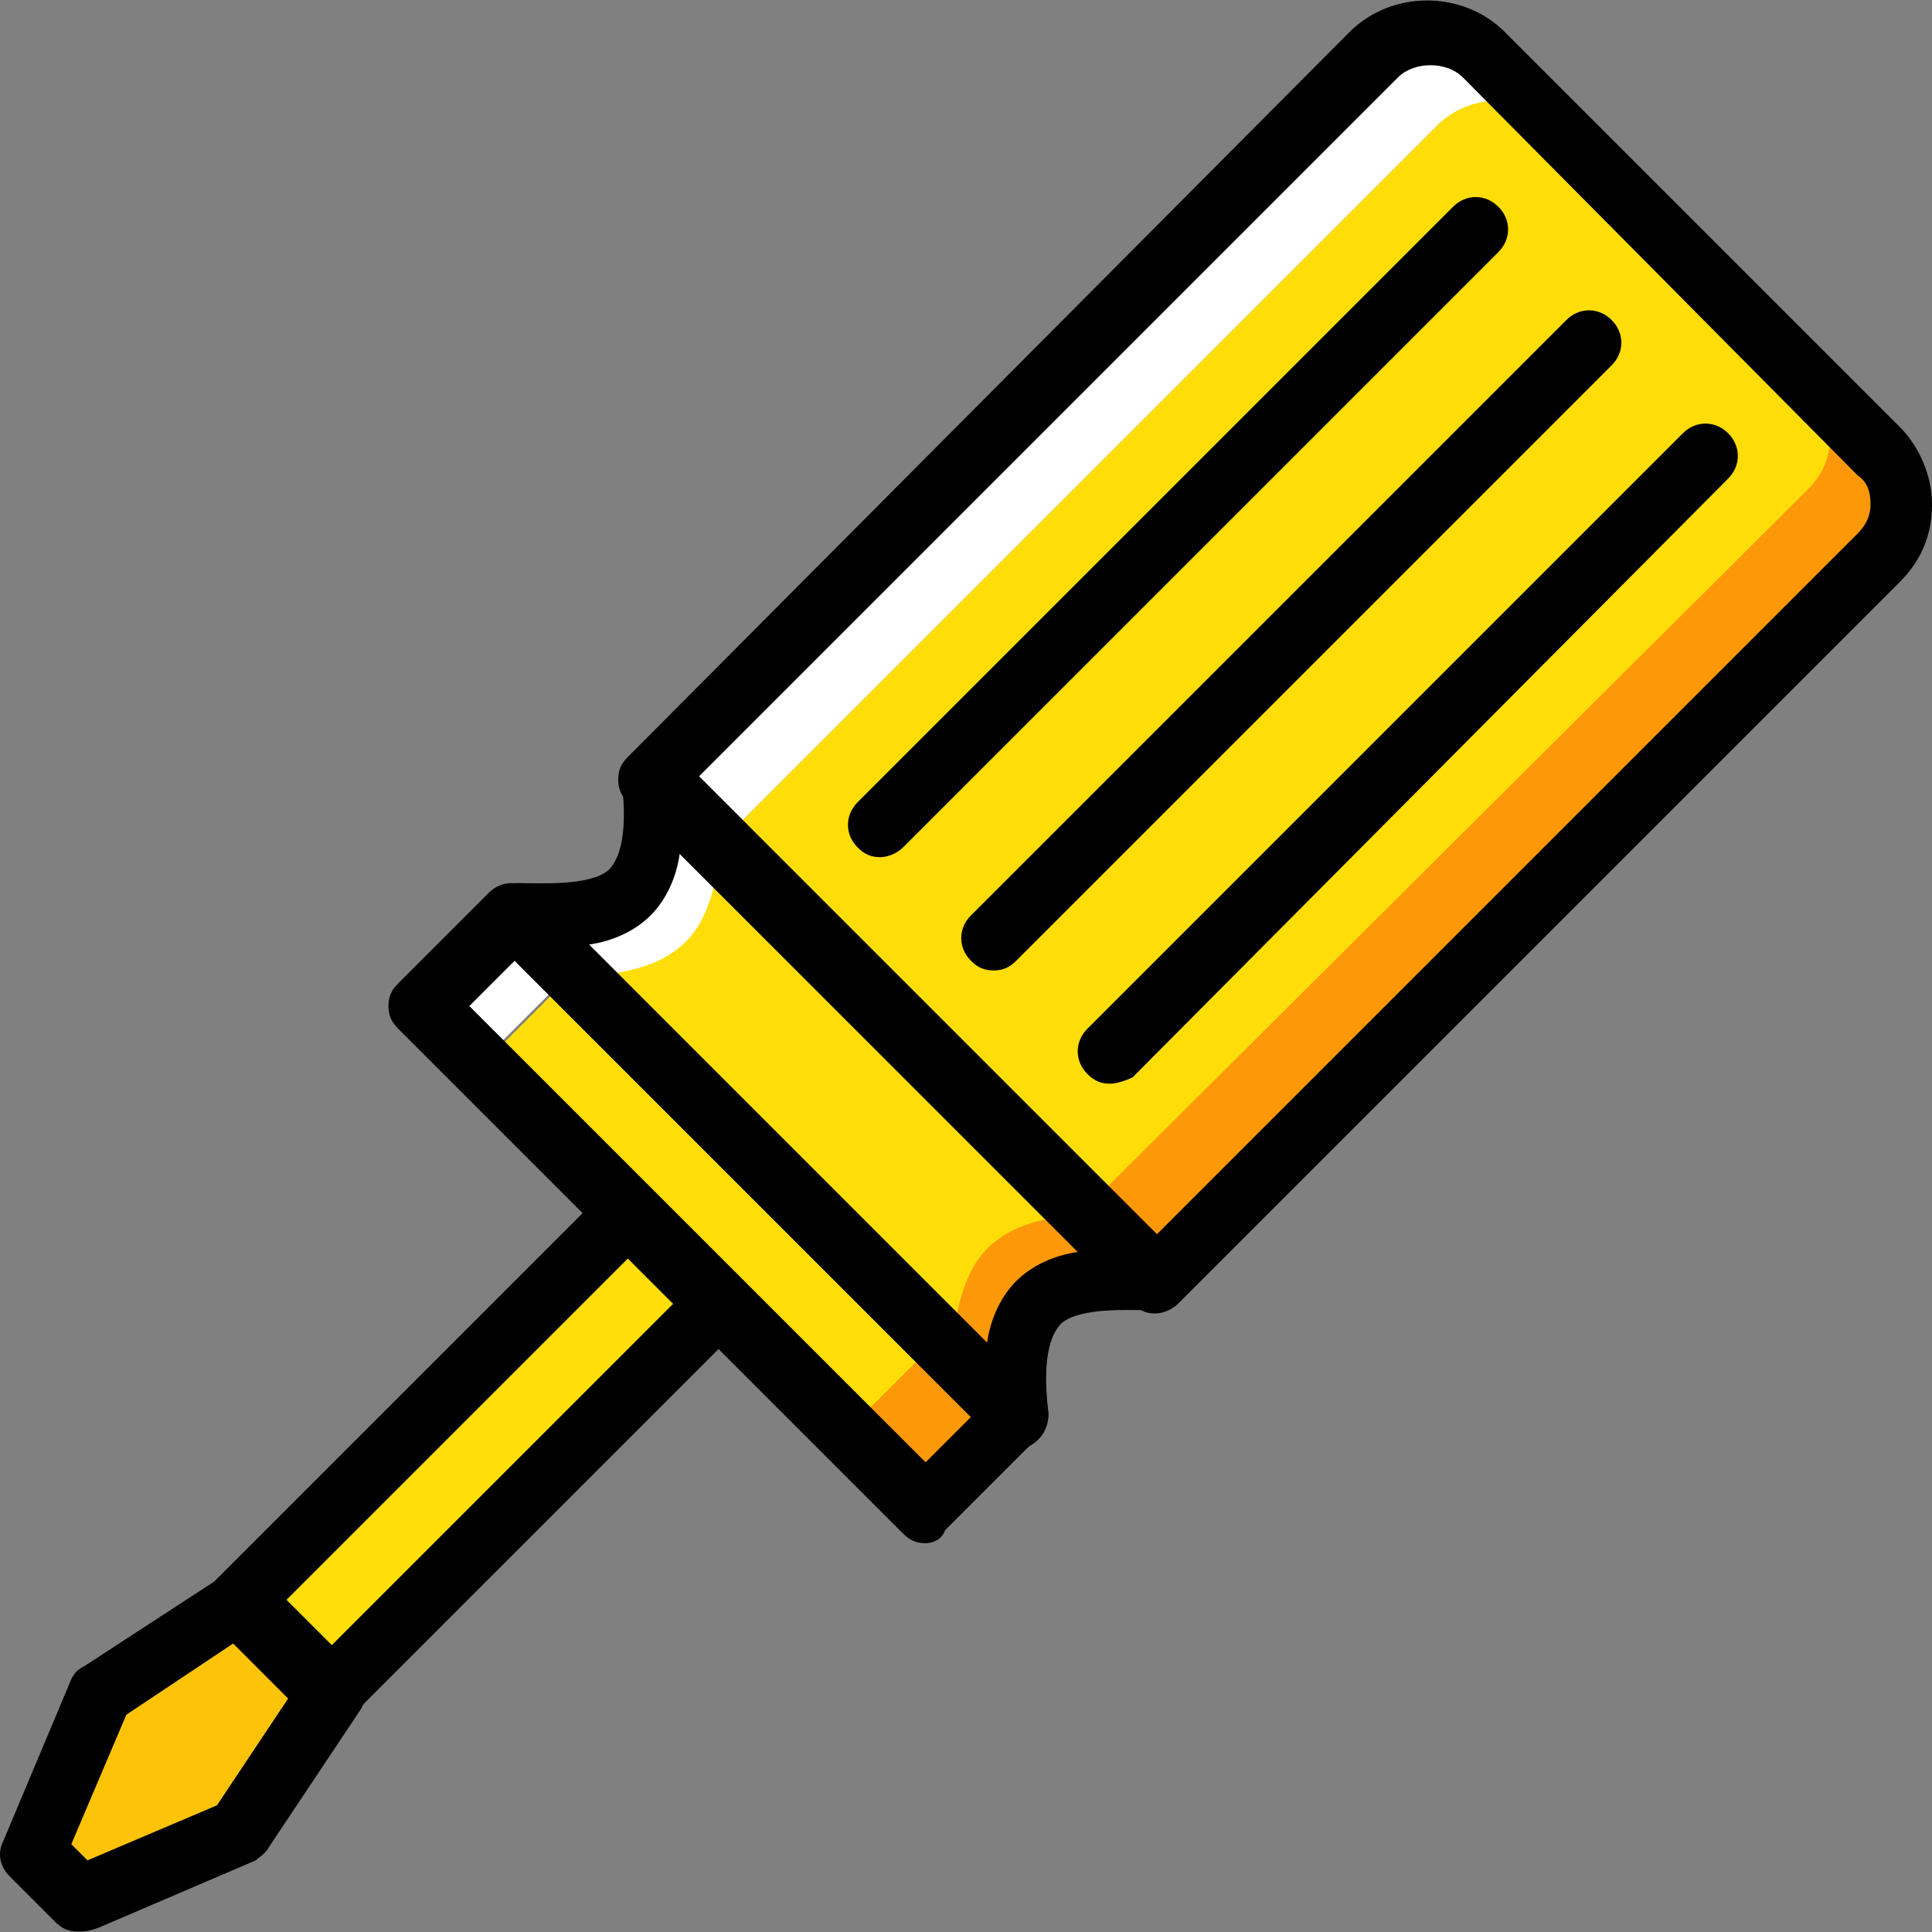
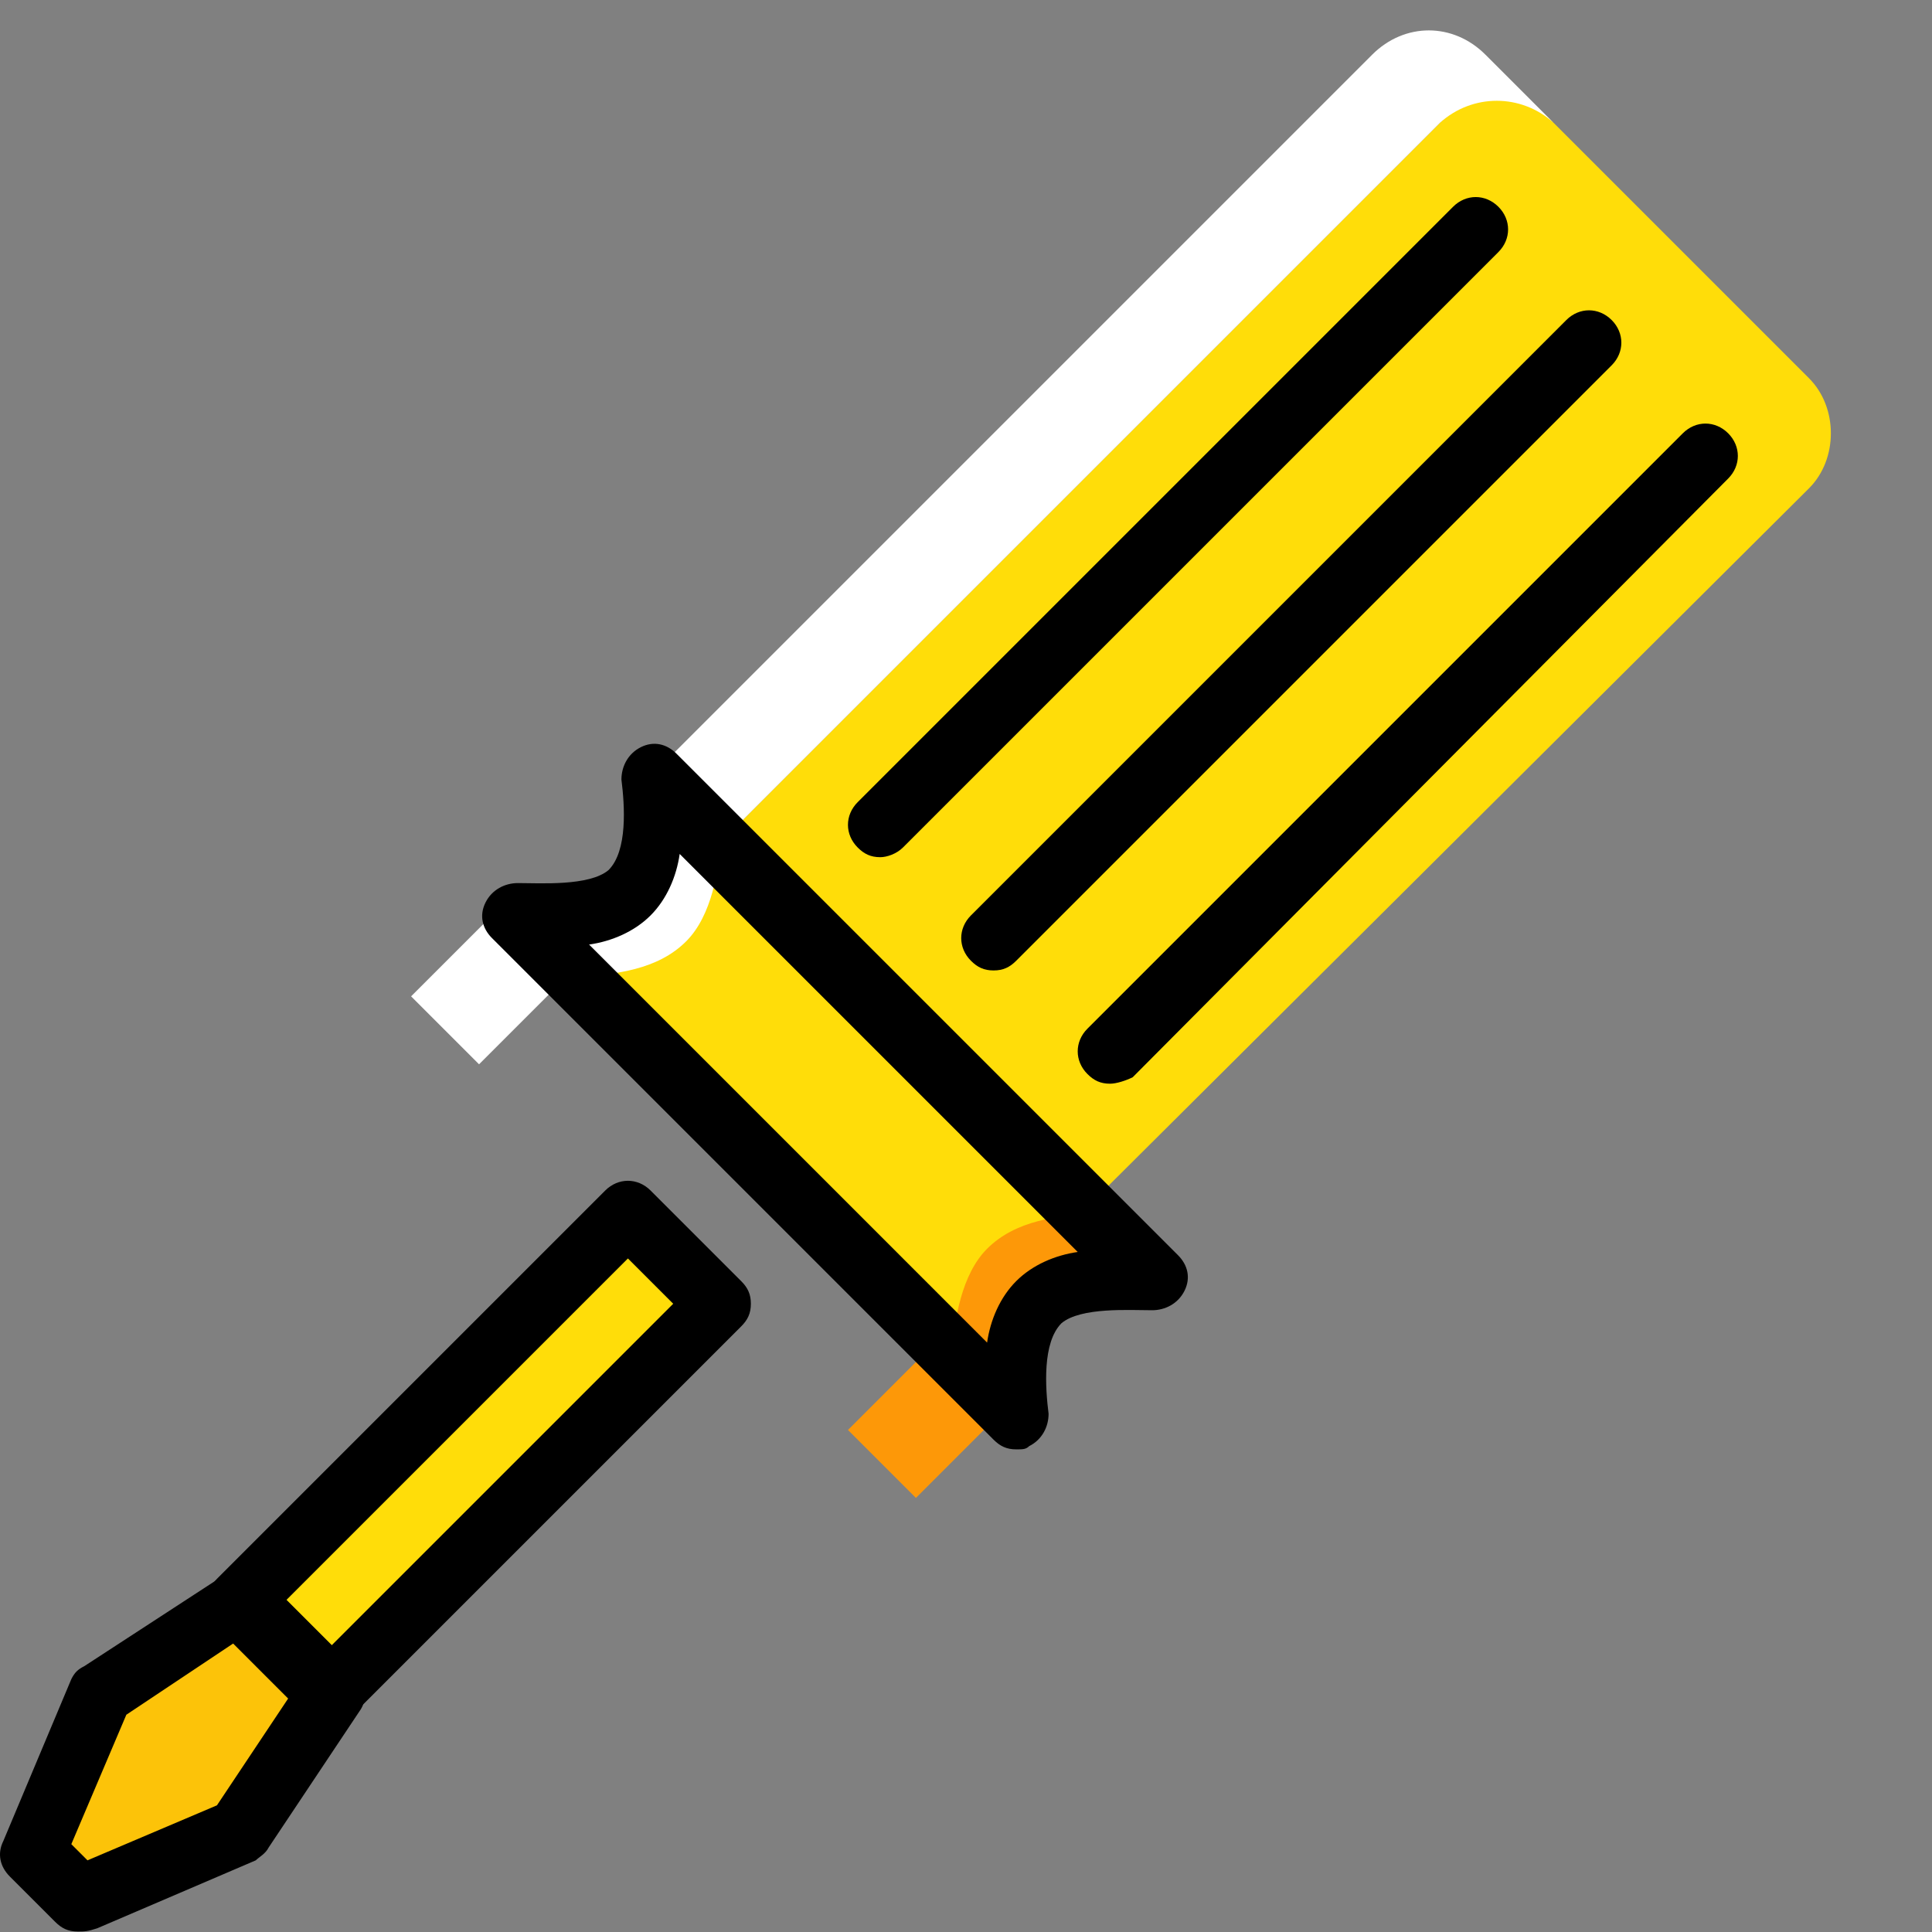
<svg xmlns="http://www.w3.org/2000/svg" version="1.1" id="Layer_1" x="0px" y="0px" viewBox="0 0 501.122 501.122" style="enable-background:new 0 0 501.122 501.122;" xml:space="preserve">
  <rect x="0" y="0" width="501.122" height="501.122" fill="#808080" stroke="none" />
  <g transform="translate(1 1)">
-     <path style="fill:#FD9808;" d="M485.854,112.224l-17.626-17.626c7.554,7.554,7.554,20.984,0,28.538L281.054,311.148l17.626,17.626   l187.174-187.174C494.247,133.207,494.247,120.617,485.854,112.224" />
    <path style="fill:#FCC309;" d="M19.178,491.607L7.427,479.856l17.626-41.967l36.092-23.502l23.502,23.502l-23.502,35.252   L19.178,491.607z" />
    <g>
      <path style="fill:#FFDD09;" d="M83.808,438.728l-23.502-23.502l101.561-101.561l23.502,23.502L83.808,438.728z" />
      <path style="fill:#FFDD09;" d="M280.214,312.827l-94.846-94.846L372.542,30.807c8.393-8.393,20.984-8.393,29.377,0l66.308,66.308    c7.554,7.554,7.554,20.984,0,28.538L280.214,312.827z" />
    </g>
    <path style="fill:#FFFFFF;" d="M401.919,30.807l-17.626-17.626c-8.393-8.393-20.984-8.393-29.377,0L167.742,200.355l17.626,17.626   L372.542,30.807C380.936,23.253,393.526,23.253,401.919,30.807" />
-     <path style="fill:#FFDD09;" d="M218.942,370.742l-95.685-94.846l23.502-23.502l94.846,94.846L218.942,370.742z" />
    <path style="fill:#FFFFFF;" d="M129.132,233.928l-23.502,23.502l17.626,17.626l23.502-23.502L129.132,233.928z" />
    <path style="fill:#FD9808;" d="M242.444,346.401l-23.502,23.502l17.626,17.626l23.502-23.502L242.444,346.401z" />
    <path style="fill:#FFDD09;" d="M254.195,358.151c0-8.393,0.839-20.984,7.554-27.698c6.715-6.715,19.305-7.554,27.698-7.554   L176.136,209.587c0,8.393-0.839,20.984-7.554,27.698c-6.715,6.715-19.305,7.554-27.698,7.554L254.195,358.151z" />
    <path style="fill:#FD9808;" d="M281.893,313.666c-8.393,0.839-19.305,1.679-26.859,9.233c-6.715,6.715-8.393,18.466-9.233,26.859   l16.787,16.787c-0.839-9.233-0.839-22.662,5.875-29.377s20.144-6.715,29.377-5.875" />
    <path style="fill:#FFFFFF;" d="M168.582,200.355c0.839,9.233,0.839,22.662-5.875,29.377c-6.715,6.715-20.144,6.715-29.377,5.875   l16.787,16.787c8.393-0.839,19.305-1.679,26.859-9.233c6.715-6.715,8.393-18.466,9.233-26.859" />
-     <path d="M298.68,339.686c-2.518,0-4.197-0.839-5.875-2.518L161.867,207.069c-1.679-1.679-2.518-3.357-2.518-5.875   c0-2.518,0.839-4.197,2.518-5.875L349.041,7.306c10.911-10.911,29.377-10.911,40.289,0l102.4,102.4   c5.036,5.036,8.393,12.59,8.393,20.144c0,7.554-2.518,14.269-8.393,20.144L304.555,337.168   C302.877,338.846,300.359,339.686,298.68,339.686z M179.493,201.194L298.68,319.542l182.138-182.138   c2.518-2.518,3.357-5.036,3.357-7.554c0-3.357-0.839-5.875-3.357-7.554l-102.4-103.239c-4.197-4.197-12.59-4.197-16.787,0   L179.493,201.194z" />
-     <path d="M239.086,399.279c-2.518,0-4.197-0.839-5.875-2.518L102.273,265.824c-1.679-1.679-2.518-3.357-2.518-5.875   s0.839-4.197,2.518-5.875l23.502-23.502c3.357-3.357,8.393-3.357,11.751,0l130.098,130.098c3.357,3.357,3.357,8.393,0,11.751   l-23.502,23.502C243.283,398.44,240.765,399.279,239.086,399.279z M120.739,259.948l118.348,118.348l11.751-11.751L132.49,248.197   L120.739,259.948z" />
    <path d="M262.588,374.938c-2.518,0-4.197-0.839-5.875-2.518L126.614,242.322c-2.518-2.518-3.357-5.875-1.679-9.233   c1.679-3.357,5.036-5.036,8.393-5.036c5.875,0,18.466,0.839,23.502-3.357c5.036-5.036,4.197-16.787,3.357-23.502   c0-3.357,1.679-6.715,5.036-8.393s6.715-0.839,9.233,1.679l130.098,130.098c2.518,2.518,3.357,5.875,1.679,9.233   c-1.679,3.357-5.036,5.036-8.393,5.036c-5.875,0-18.466-0.839-23.502,3.357c-5.036,5.036-4.197,16.787-3.357,23.502   c0,3.357-1.679,6.715-5.036,8.393C265.106,374.938,264.267,374.938,262.588,374.938z M151.795,244.001L255.034,347.24   c0.839-5.875,3.357-11.751,7.554-15.948s10.072-6.715,15.948-7.554L175.296,220.499c-0.839,5.875-3.357,11.751-7.554,15.948   C163.545,240.643,157.67,243.161,151.795,244.001z" />
    <path d="M19.178,500.001c-2.518,0-4.197-0.839-5.875-2.518L1.552,485.732c-2.518-2.518-3.357-5.875-1.679-9.233L17.5,434.532   c0.839-1.679,1.679-2.518,3.357-3.357l36.092-23.502c3.357-2.518,7.554-1.679,10.911,0.839l23.502,23.502   c2.518,2.518,3.357,7.554,0.839,10.911L68.7,478.178c-0.839,1.679-2.518,2.518-3.357,3.357l-41.128,17.626   C21.696,500.001,20.857,500.001,19.178,500.001z M17.5,477.338l4.197,4.197l33.574-14.269l18.466-27.698l-14.269-14.269   l-27.698,18.466L17.5,477.338z" />
    <path d="M84.647,446.283c-2.518,0-4.197-0.839-5.875-2.518L55.27,420.263c-3.357-3.357-3.357-8.393,0-11.751l100.721-100.721   c3.357-3.357,8.393-3.357,11.751,0l23.502,23.502c1.679,1.679,2.518,3.357,2.518,5.875c0,2.518-0.839,4.197-2.518,5.875   L90.523,443.765C88.844,445.443,87.165,446.283,84.647,446.283z M72.896,414.387l11.751,11.751l88.97-88.97l-11.751-11.751   L72.896,414.387z" />
    <path d="M256.713,250.715c-2.518,0-4.197-0.839-5.875-2.518c-3.357-3.357-3.357-8.393,0-11.751L405.277,82.007   c3.357-3.357,8.393-3.357,11.751,0s3.357,8.393,0,11.751L262.588,248.197C260.909,249.876,259.231,250.715,256.713,250.715z" />
    <path d="M227.336,221.338c-2.518,0-4.197-0.839-5.875-2.518c-3.357-3.357-3.357-8.393,0-11.751L375.9,52.63   c3.357-3.357,8.393-3.357,11.751,0c3.357,3.357,3.357,8.393,0,11.751L233.211,218.82   C231.532,220.499,229.014,221.338,227.336,221.338z" />
    <path d="M286.929,280.092c-2.518,0-4.197-0.839-5.875-2.518c-3.357-3.357-3.357-8.393,0-11.751l154.439-154.439   c3.357-3.357,8.393-3.357,11.751,0c3.357,3.357,3.357,8.393,0,11.751L292.804,278.414   C291.126,279.253,288.608,280.092,286.929,280.092z" />
  </g>
  <g>
</g>
  <g>
</g>
  <g>
</g>
  <g>
</g>
  <g>
</g>
  <g>
</g>
  <g>
</g>
  <g>
</g>
  <g>
</g>
  <g>
</g>
  <g>
</g>
  <g>
</g>
  <g>
</g>
  <g>
</g>
  <g>
</g>
</svg>